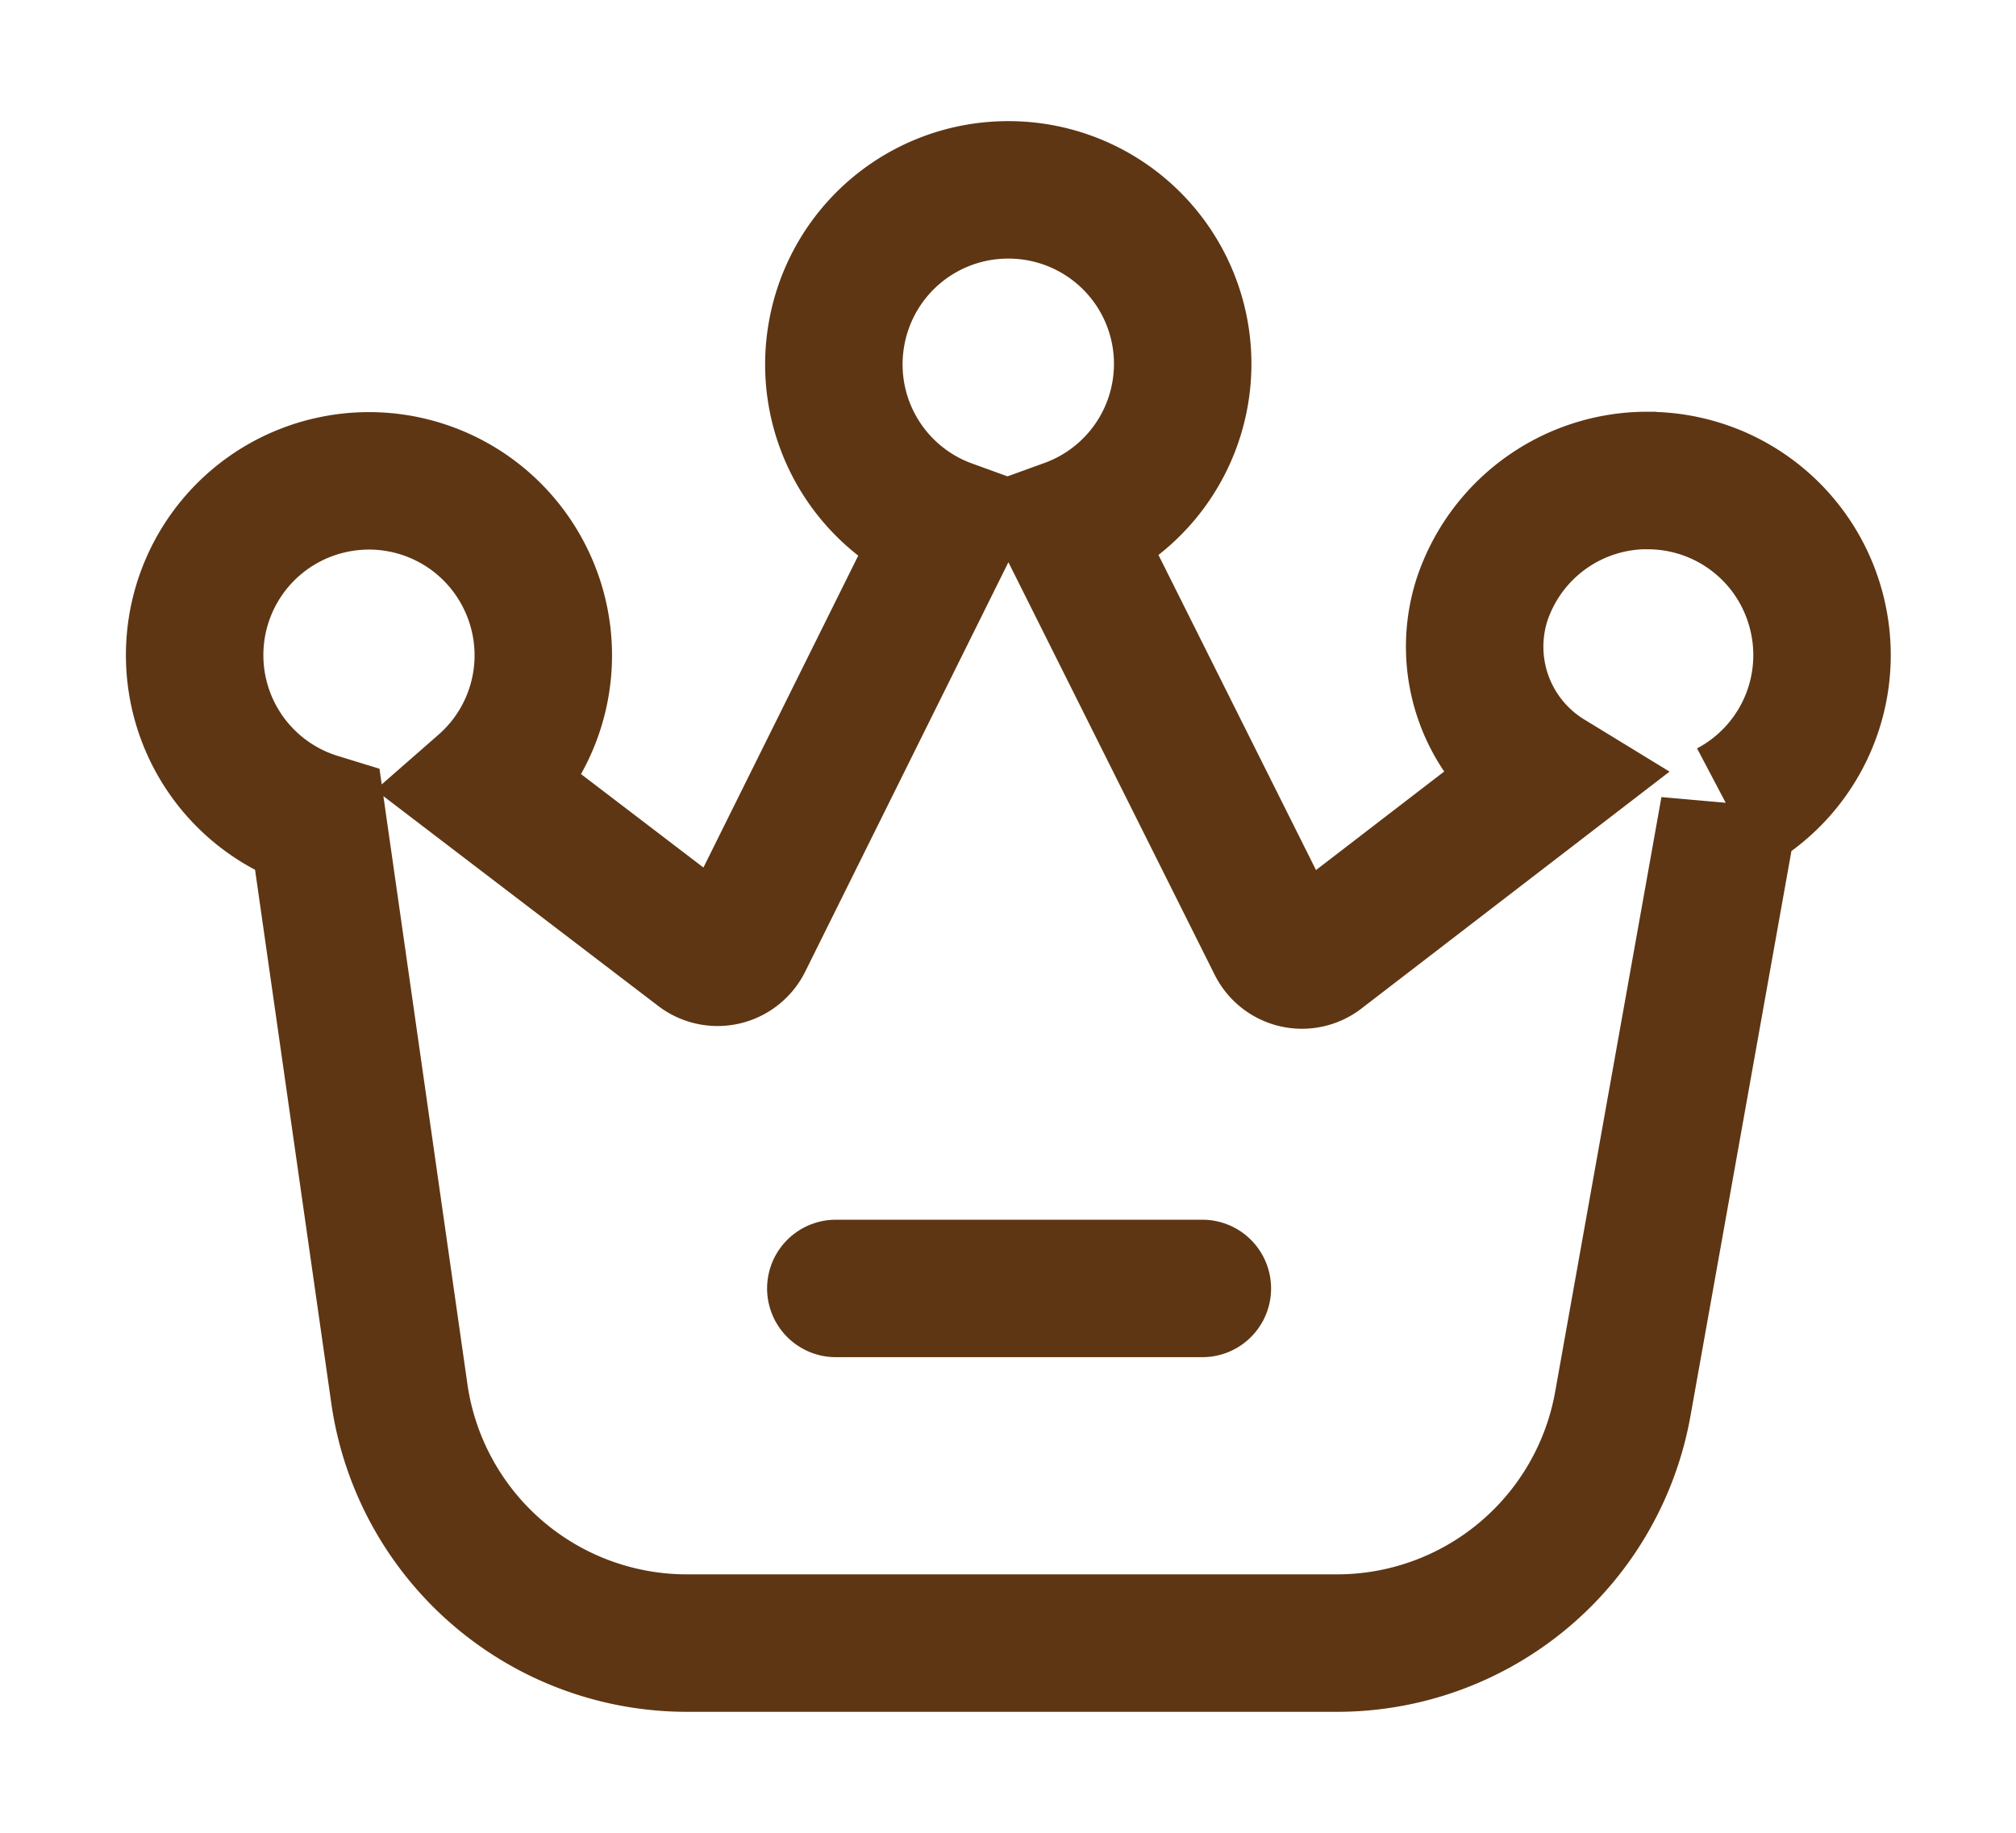
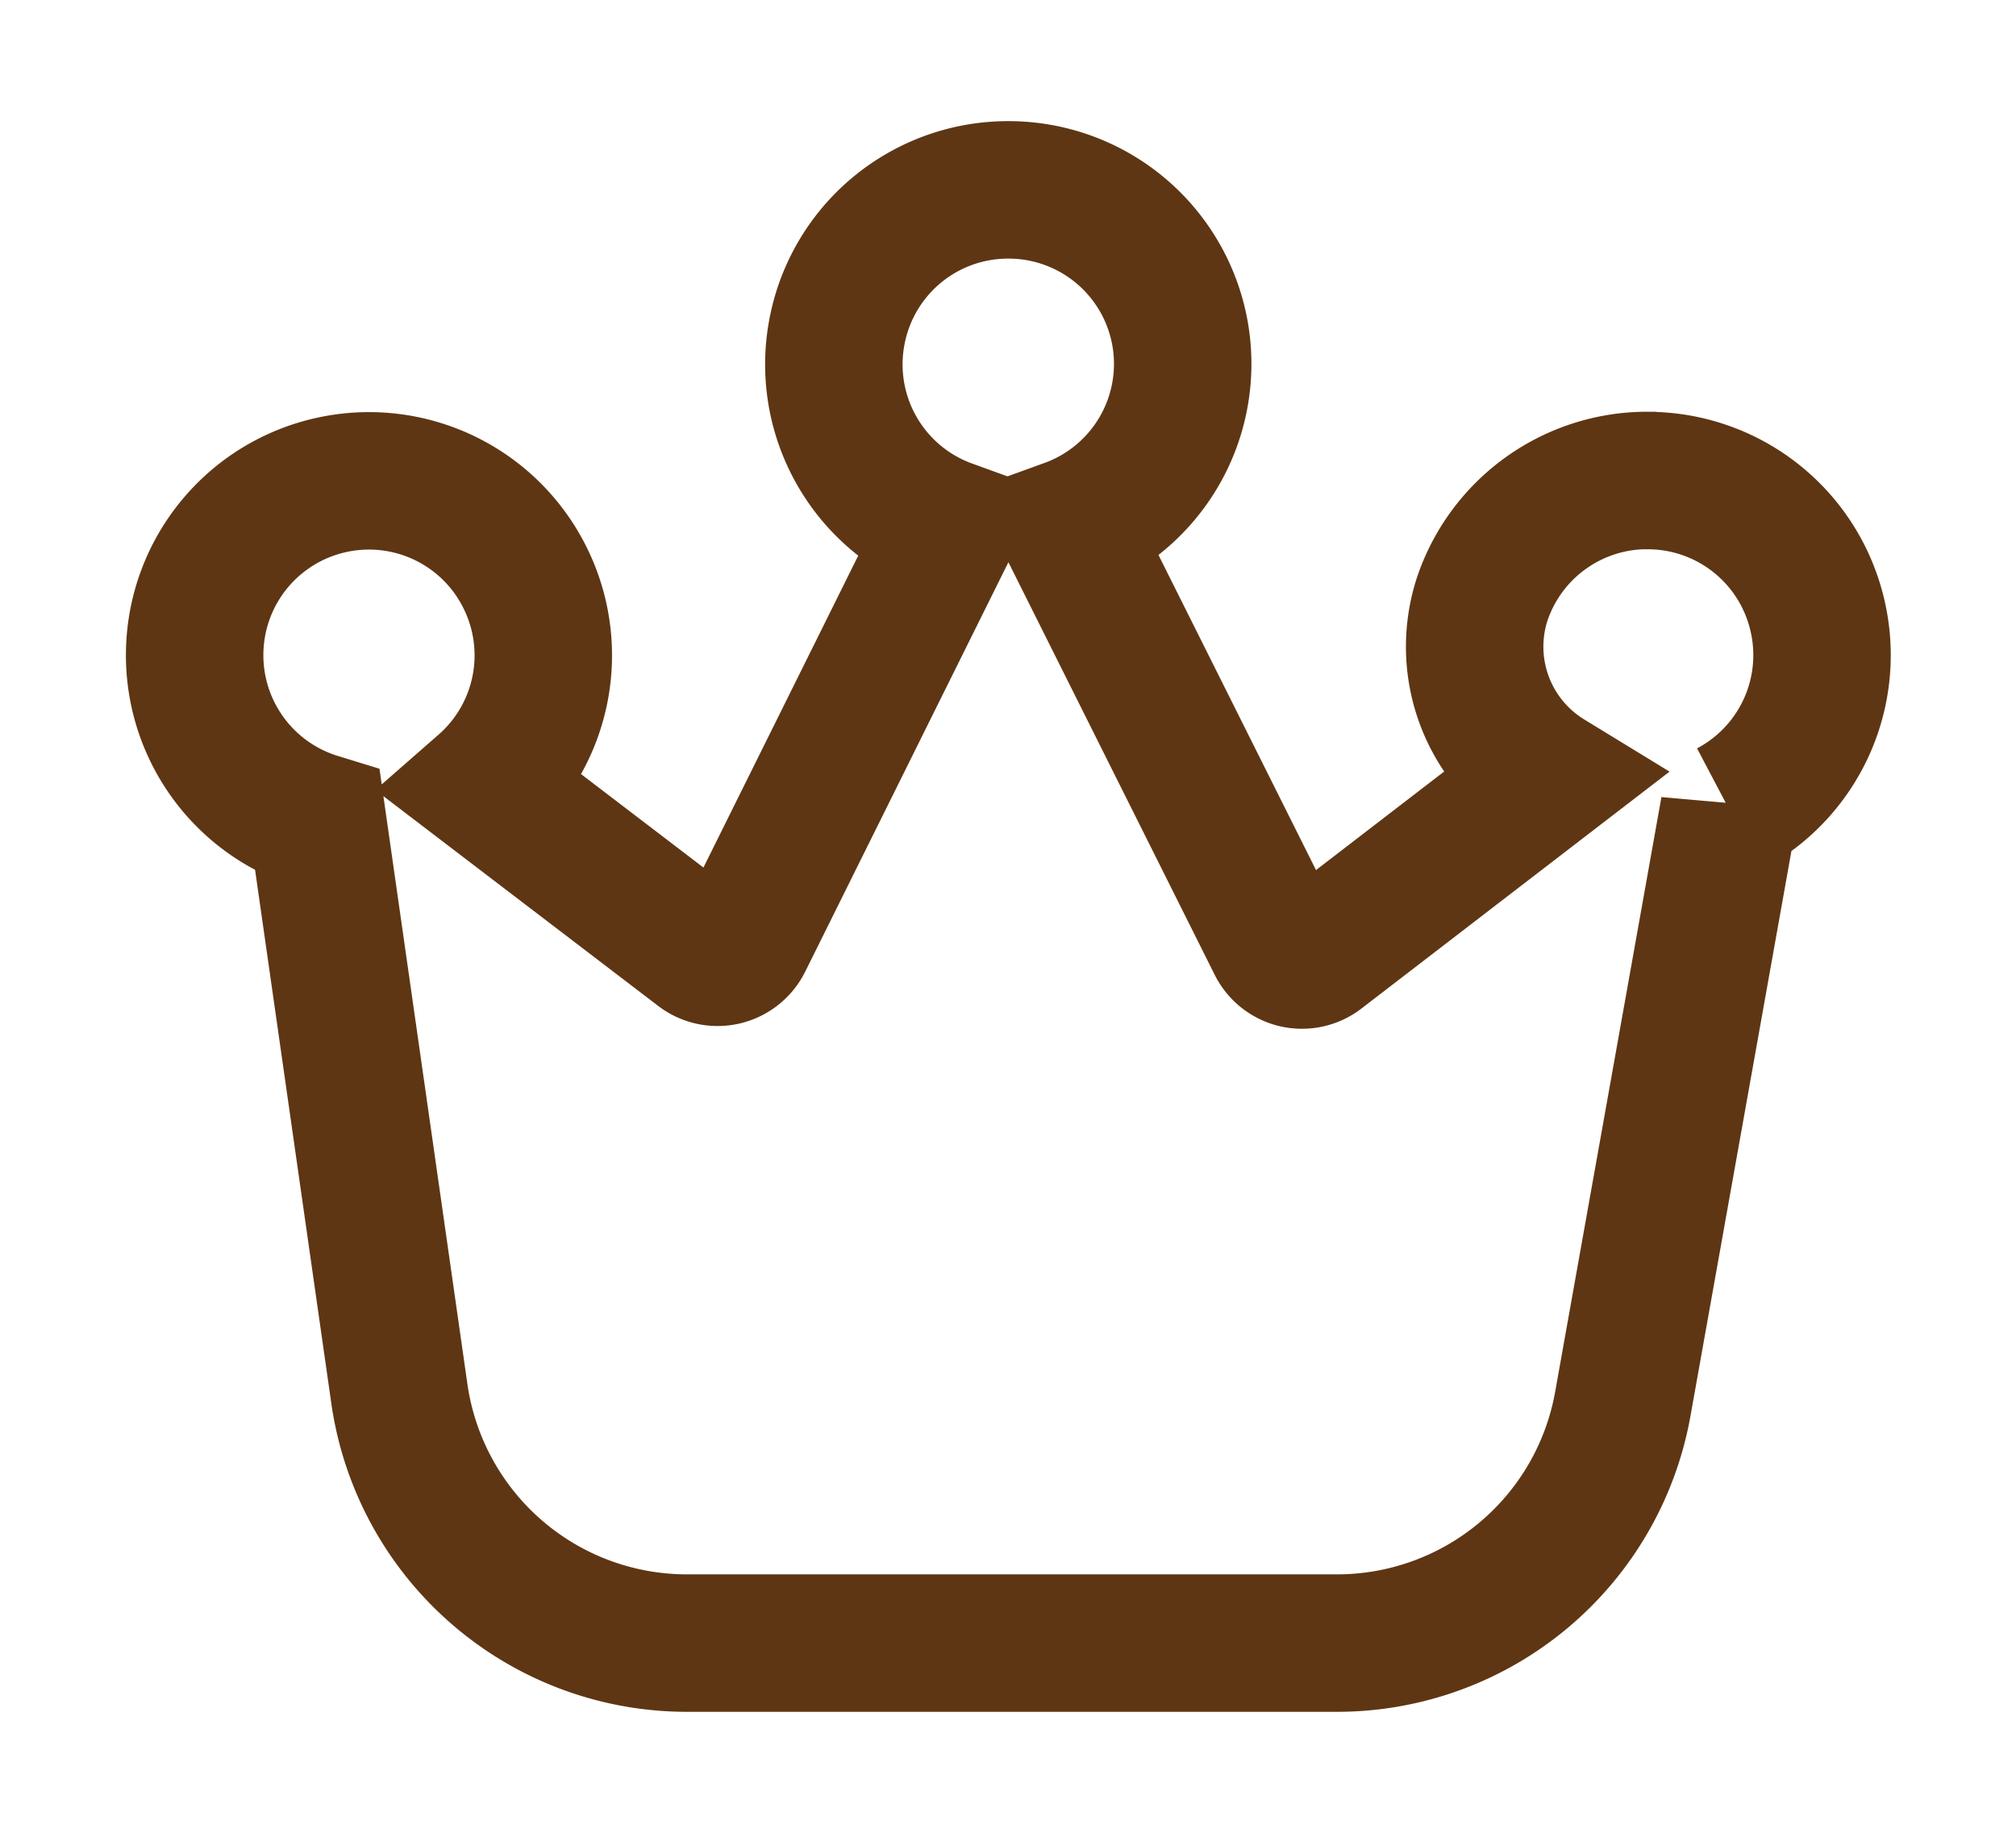
<svg xmlns="http://www.w3.org/2000/svg" width="22" height="20" viewBox="0 0 22 20">
  <defs>
    <style>.a,.b,.c{fill:none;}.b,.c{stroke:#5e3613;stroke-width:1.5px;}.c{stroke-linecap:round;}</style>
  </defs>
  <g transform="translate(-5025 -559)">
-     <rect class="a" width="22" height="20" transform="translate(5025 559)" />
    <g transform="translate(5027.121 561.072)">
      <path class="b" d="M-1108.025,33.214a1.9,1.9,0,0,0-1.805,1.3,1.681,1.681,0,0,0,.724,1.948l-2.505,1.926a.315.315,0,0,1-.26.05.316.316,0,0,1-.206-.166l-2.272-4.544a1.9,1.9,0,0,0,1.223-2.119A1.9,1.9,0,0,0-1115,30.043a1.9,1.9,0,0,0-1.874,1.572,1.9,1.9,0,0,0,1.223,2.119l-2.237,4.507a.319.319,0,0,1-.212.168.317.317,0,0,1-.265-.057l-2.358-1.8a1.9,1.9,0,0,0,.446-2.284,1.9,1.9,0,0,0-2.1-1.007,1.9,1.9,0,0,0-1.5,1.776,1.9,1.9,0,0,0,1.34,1.9l.892,6.242a3.17,3.17,0,0,0,3.137,2.722h7.093a3.168,3.168,0,0,0,3.122-2.614l1.159-6.486a1.9,1.9,0,0,0,.958-2.14,1.9,1.9,0,0,0-1.845-1.446Z" transform="translate(1123.882 -30.043)" />
-       <line class="c" x2="4" transform="translate(7 11.988)" />
    </g>
  </g>
</svg>